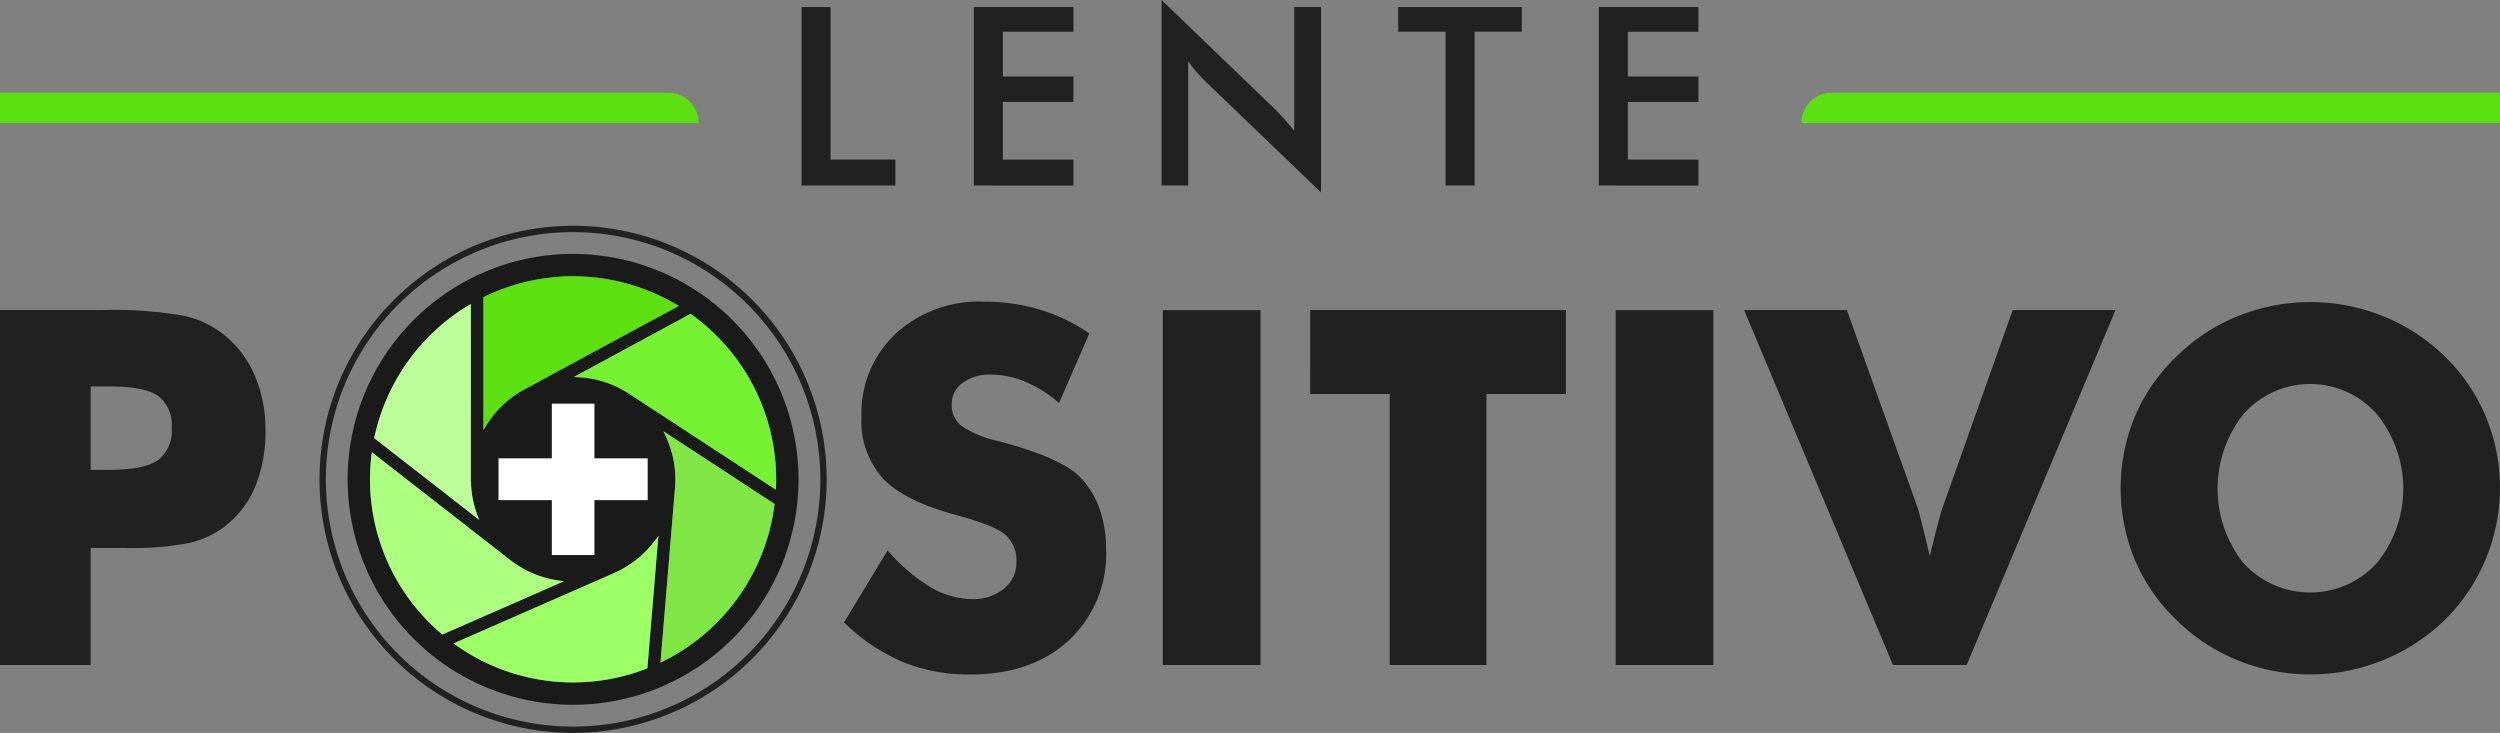
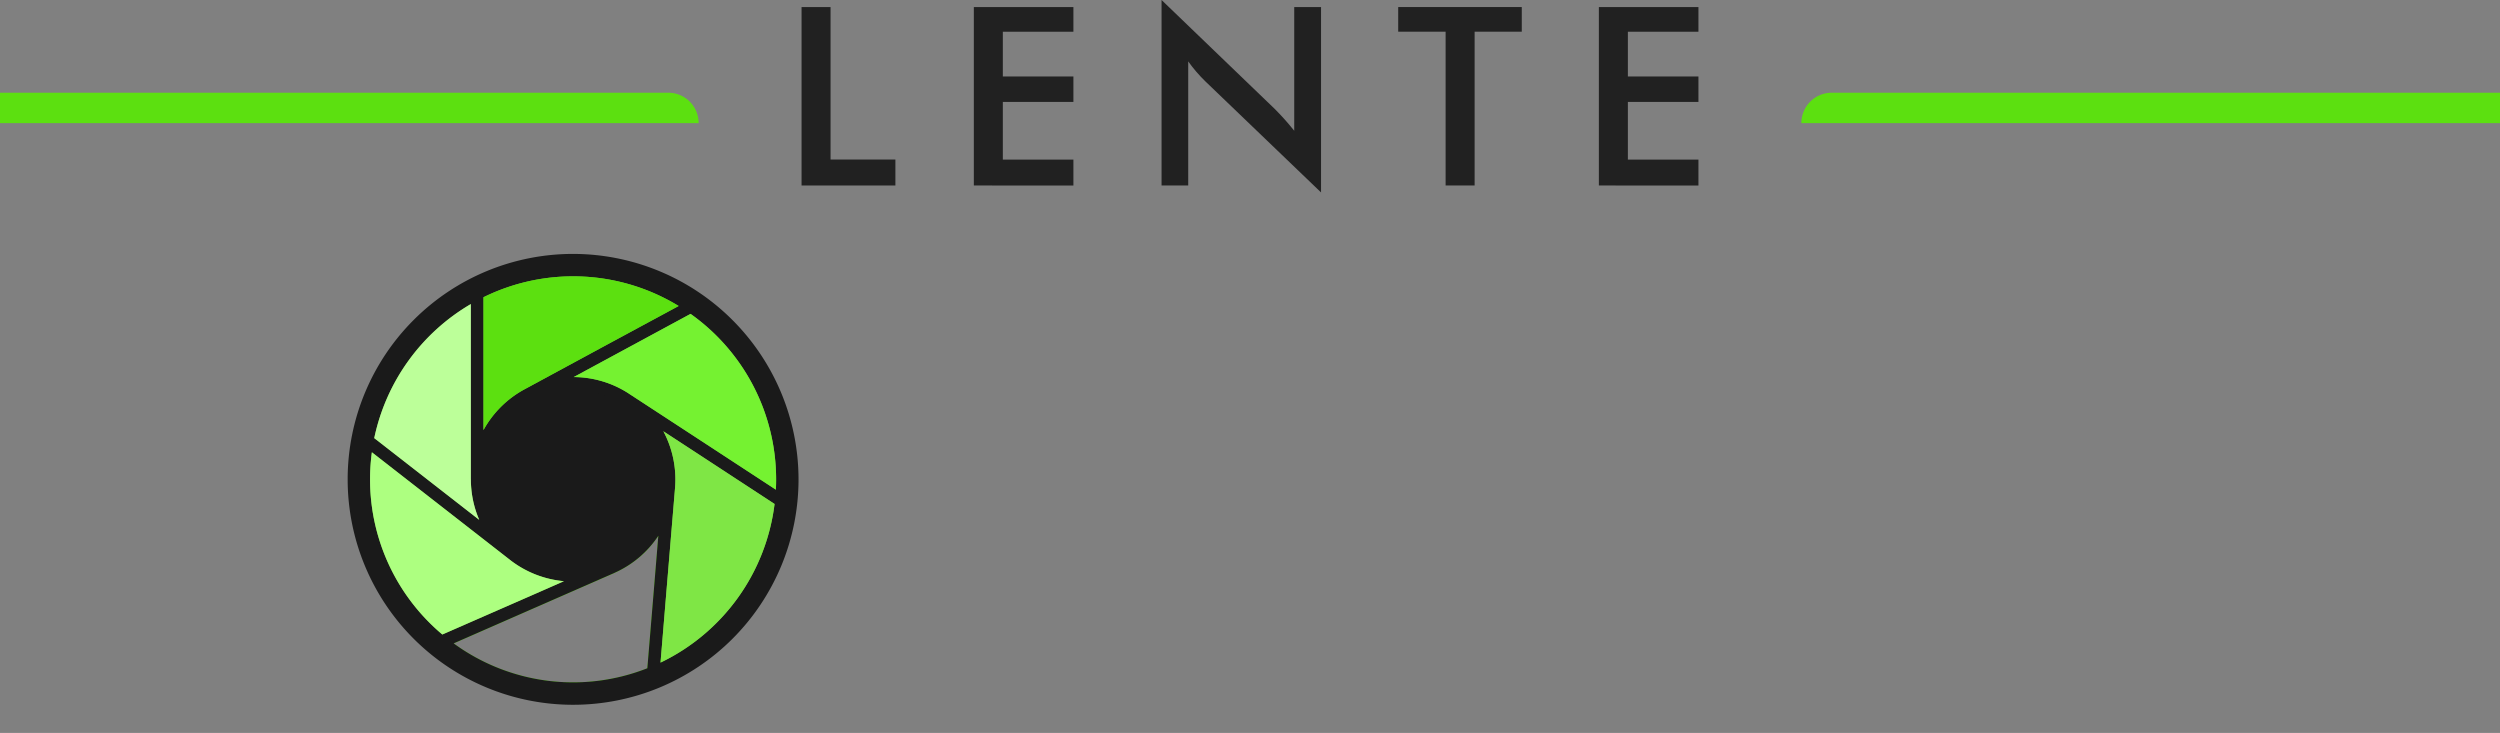
<svg xmlns="http://www.w3.org/2000/svg" width="294.244" height="86.262" viewBox="0 0 294.244 86.262">
  <rect x="0" y="0" width="294.244" height="86.262" fill="#808080" stroke="none" />
  <defs>
    <style>.a{fill:#212121;}.b{fill:#5ce010;}.c{fill:#1a1a1a;}.d{fill:#75f231;}.e{fill:#bcff99;}.f{fill:#adff80;}.g{fill:#9cff66;}.h{fill:#7fe645;}.i{fill:#fff;}</style>
  </defs>
  <g transform="translate(-66.762 -401.293)">
    <g transform="translate(161.104 401.293)">
      <path class="a" d="M370.21,424.969v-21h3.413v17.944h7.631v3.056Z" transform="translate(-370.21 -403.137)" />
      <path class="a" d="M435.426,424.969v-21h11.719v2.9H438.84v5.264h8.305v3H438.84v6.785h8.305v3.056Z" transform="translate(-415.15 -403.137)" />
      <path class="a" d="M506.5,423.125V401.293l13.34,12.838q.544.545,1.1,1.162t1.176,1.391V402.125h3.156v21.817l-13.612-13.068q-.545-.53-1.054-1.119t-.968-1.234v14.6Z" transform="translate(-464.13 -401.293)" />
      <path class="a" d="M605.076,406.867v18.1h-3.414v-18.1h-5.579v-2.9h14.544v2.9Z" transform="translate(-525.859 -403.137)" />
      <path class="a" d="M672.048,424.969v-21h11.719v2.9h-8.305v5.264h8.305v3h-8.305v6.785h8.305v3.056Z" transform="translate(-578.207 -403.137)" />
    </g>
    <g transform="translate(66.762 412.205)">
      <path class="b" d="M0,0H78.651a3.577,3.577,0,0,1,3.577,3.577v0a0,0,0,0,1,0,0H0a0,0,0,0,1,0,0V0A0,0,0,0,1,0,0Z" />
      <path class="b" d="M0,0H82.227a0,0,0,0,1,0,0V0a3.577,3.577,0,0,1-3.577,3.577H0a0,0,0,0,1,0,0V0A0,0,0,0,1,0,0Z" transform="translate(294.244 3.577) rotate(180)" />
    </g>
-     <path class="a" d="M193.922,536.165q-2.2-2.253-9.158-4.137l-.514-.142a12.2,12.2,0,0,1-4.352-1.8,3.107,3.107,0,0,1-1.126-2.511,3.045,3.045,0,0,1,1.284-2.525,5.334,5.334,0,0,1,3.338-.984,10.525,10.525,0,0,1,4.037.842,14.963,14.963,0,0,1,3.98,2.5l3.567-8.188a21.211,21.211,0,0,0-5.864-2.811,22.72,22.72,0,0,0-6.548-.927,14.54,14.54,0,0,0-10.4,3.781,12.826,12.826,0,0,0-4.009,9.772,10.087,10.087,0,0,0,2.539,7.276q2.539,2.653,8.674,4.308,4.479,1.2,5.749,2.325a4.068,4.068,0,0,1,1.27,3.21,3.876,3.876,0,0,1-1.47,3.11,5.652,5.652,0,0,1-3.752,1.227,9.762,9.762,0,0,1-4.922-1.426,20.644,20.644,0,0,1-5.007-4.309l-5.136,8.474a22.479,22.479,0,0,0,6.891,4.651,20.567,20.567,0,0,0,7.946,1.484q7.276,0,11.641-4.037a13.862,13.862,0,0,0,4.365-10.685,14.128,14.128,0,0,0-.77-4.779A10.21,10.21,0,0,0,193.922,536.165Zm9.7,22.084h11.5V516.478h-11.5ZM93.269,519.5a11.555,11.555,0,0,0-4.794-2.34,47.726,47.726,0,0,0-9.815-.685h-11.9v41.771H77.433V544.468h3.994a34.99,34.99,0,0,0,7.676-.6,11.115,11.115,0,0,0,4.165-1.969,11.458,11.458,0,0,0,3.538-4.665,16.8,16.8,0,0,0,1.2-6.576,16.211,16.211,0,0,0-1.213-6.377A12.326,12.326,0,0,0,93.269,519.5Zm-7.932,14.651q-1.626,1.128-5.735,1.127H77.433v-9.815h2.283q4.051,0,5.649,1.113a4.231,4.231,0,0,1,1.6,3.738A4.334,4.334,0,0,1,85.336,534.154Zm210.017,5.692q-.2.6-.6,2.14t-.856,3.453q-.57-2.4-.927-3.809t-.47-1.783l-8.36-23.368h-12.1l17.519,41.771h8.673l17.519-41.771h-12.1ZM359.337,529a21.479,21.479,0,0,0-4.808-7.048,22.1,22.1,0,0,0-7.261-4.751,22.859,22.859,0,0,0-17.148,0,21.841,21.841,0,0,0-7.2,4.751,21.228,21.228,0,0,0-4.894,7.061,22.1,22.1,0,0,0,0,16.849,21.182,21.182,0,0,0,4.894,7.076,21.842,21.842,0,0,0,7.2,4.751,22.744,22.744,0,0,0,17.1,0,22.786,22.786,0,0,0,7.3-4.751A21.909,21.909,0,0,0,359.337,529Zm-12.812,17.233a10.629,10.629,0,0,1-15.706.028,14.117,14.117,0,0,1,.043-17.59,10.46,10.46,0,0,1,15.621.014,13.906,13.906,0,0,1,.043,17.548ZM256.92,558.249h11.5V516.478h-11.5Zm-35.95-31.9h9.358v31.9h11.385v-31.9h9.358v-9.872h-30.1Z" transform="translate(0 -78.686)" />
    <g transform="translate(109 432.497)">
      <path class="b" d="M227.83,501.661a25.214,25.214,0,1,0,25.217,25.211A25.214,25.214,0,0,0,227.83,501.661Zm-10.545,3.78a23.847,23.847,0,0,1,22.971,1.029l-8.482,4.581-9.668,5.232-.069.038a12.052,12.052,0,0,0-4.752,4.758Zm-1.489.8v20.636h.006a12.012,12.012,0,0,0,.985,4.765l-12.356-9.624A23.977,23.977,0,0,1,215.8,506.242Zm-11.858,20.63a24.012,24.012,0,0,1,.215-3.18l16.275,12.678.063.05a12.1,12.1,0,0,0,6.266,2.442l-3.244,1.426-11.069,4.847A23.839,23.839,0,0,1,203.938,526.872Zm33.415,12.842-.783,9.4a23.828,23.828,0,0,1-22.795-2.928l8.627-3.78,10.267-4.5.063-.032a12.029,12.029,0,0,0,5.131-4.348Zm.77,8.728.656-7.914,1.06-12.729a12.067,12.067,0,0,0-1.382-6.582l4.386,2.865,8.7,5.692A23.951,23.951,0,0,1,238.123,548.442Zm4.916-26.013-8.62-5.629-.063-.044a12,12,0,0,0-6.443-1.919l2.518-1.363,11.227-6.071a23.867,23.867,0,0,1,10.072,19.469c0,.41-.006.814-.031,1.218Z" transform="translate(-202.619 -501.661)" />
    </g>
    <g transform="translate(122.92 446.417)">
      <circle class="c" cx="11.294" cy="11.294" r="11.294" transform="translate(0 0)" />
    </g>
    <path class="c" d="M224.907,497.418a26.533,26.533,0,1,0,26.536,26.53A26.561,26.561,0,0,0,224.907,497.418Zm-10.545,26.4c.007-.12.013-.246.013-.366s.013-.221.019-.335c.012-.132.031-.271.044-.4l.038-.284a10.6,10.6,0,0,1,5.4-7.756l.013-.006h.006a10.572,10.572,0,0,1,10.779.442l.007.006.006.006a10.592,10.592,0,0,1,4.739,9.687l-.007.013a10.531,10.531,0,0,1-1.912,5.238,10.719,10.719,0,0,1-4.348,3.547l-.013.006h-.006a10.59,10.59,0,0,1-10.709-1.338h-.007v-.006A10.579,10.579,0,0,1,214.362,523.822Zm17.134-9.946-.063-.044a12,12,0,0,0-6.443-1.919l2.518-1.363,11.227-6.071a23.867,23.867,0,0,1,10.072,19.469c0,.41-.006.814-.031,1.218l-8.659-5.661Zm-2.644-5.749-9.668,5.232-.069.038a12.052,12.052,0,0,0-4.752,4.758V502.517a23.847,23.847,0,0,1,22.971,1.029Zm-15.979-4.809v20.636h.006a12.013,12.013,0,0,0,.985,4.765L201.507,519.1A23.977,23.977,0,0,1,212.873,503.319Zm-11.643,17.449L217.5,533.446l.063.05a12.1,12.1,0,0,0,6.266,2.442l-3.244,1.426-11.069,4.847a23.836,23.836,0,0,1-8.292-21.444Zm18.25,18.711,10.267-4.5.063-.032a12.028,12.028,0,0,0,5.131-4.348l-.511,6.191-.783,9.4a23.828,23.828,0,0,1-22.795-2.928Zm15.72,6.04.656-7.914,1.06-12.729a12.067,12.067,0,0,0-1.382-6.582l4.386,2.865,8.7,5.692A23.951,23.951,0,0,1,235.2,545.518Z" transform="translate(-90.696 -66.24)" />
    <path class="d" d="M307.791,539.6c0,.41-.006.814-.031,1.218l-8.659-5.661-8.62-5.629-.063-.044a12,12,0,0,0-6.443-1.919l2.518-1.363,11.227-6.071A23.867,23.867,0,0,1,307.791,539.6Z" transform="translate(-149.682 -81.892)" />
    <path class="b" d="M272.763,509.393l-8.482,4.581-9.668,5.232-.069.038A12.052,12.052,0,0,0,249.792,524V508.364a23.847,23.847,0,0,1,22.971,1.029Z" transform="translate(-126.126 -72.087)" />
    <path class="e" d="M220.8,541.8l-12.356-9.624A23.977,23.977,0,0,1,219.811,516.4v20.636h.006A12.013,12.013,0,0,0,220.8,541.8Z" transform="translate(-97.634 -79.318)" />
    <path class="f" d="M229.681,587.693l-3.244,1.426-11.069,4.847a23.836,23.836,0,0,1-8.292-21.444L223.352,585.2l.063.05A12.1,12.1,0,0,0,229.681,587.693Z" transform="translate(-96.543 -117.994)" />
-     <path class="g" d="M262.594,604.147l-.511,6.191-.783,9.4a23.828,23.828,0,0,1-22.795-2.928l8.627-3.78,10.267-4.5.063-.032A12.028,12.028,0,0,0,262.594,604.147Z" transform="translate(-118.349 -139.787)" />
    <path class="h" d="M330.24,573.122a23.951,23.951,0,0,1-13.423,18.667l.656-7.914,1.06-12.729a12.068,12.068,0,0,0-1.382-6.582l4.386,2.865Z" transform="translate(-172.313 -112.511)" />
    <g transform="translate(104.37 427.867)">
-       <path class="a" d="M217.571,546.457a29.844,29.844,0,1,1,29.844-29.844A29.878,29.878,0,0,1,217.571,546.457Zm0-58.943a29.1,29.1,0,1,0,29.1,29.1A29.133,29.133,0,0,0,217.571,487.514Z" transform="translate(-187.726 -486.769)" />
-     </g>
+       </g>
    <g transform="translate(125.435 448.801)">
-       <path class="i" d="M273.041,560.538v4.919h-6.268v6.465h-5.014v-6.465h-6.276v-4.919h6.276V554.1h5.014v6.438Z" transform="translate(-255.483 -554.1)" />
-     </g>
+       </g>
  </g>
</svg>